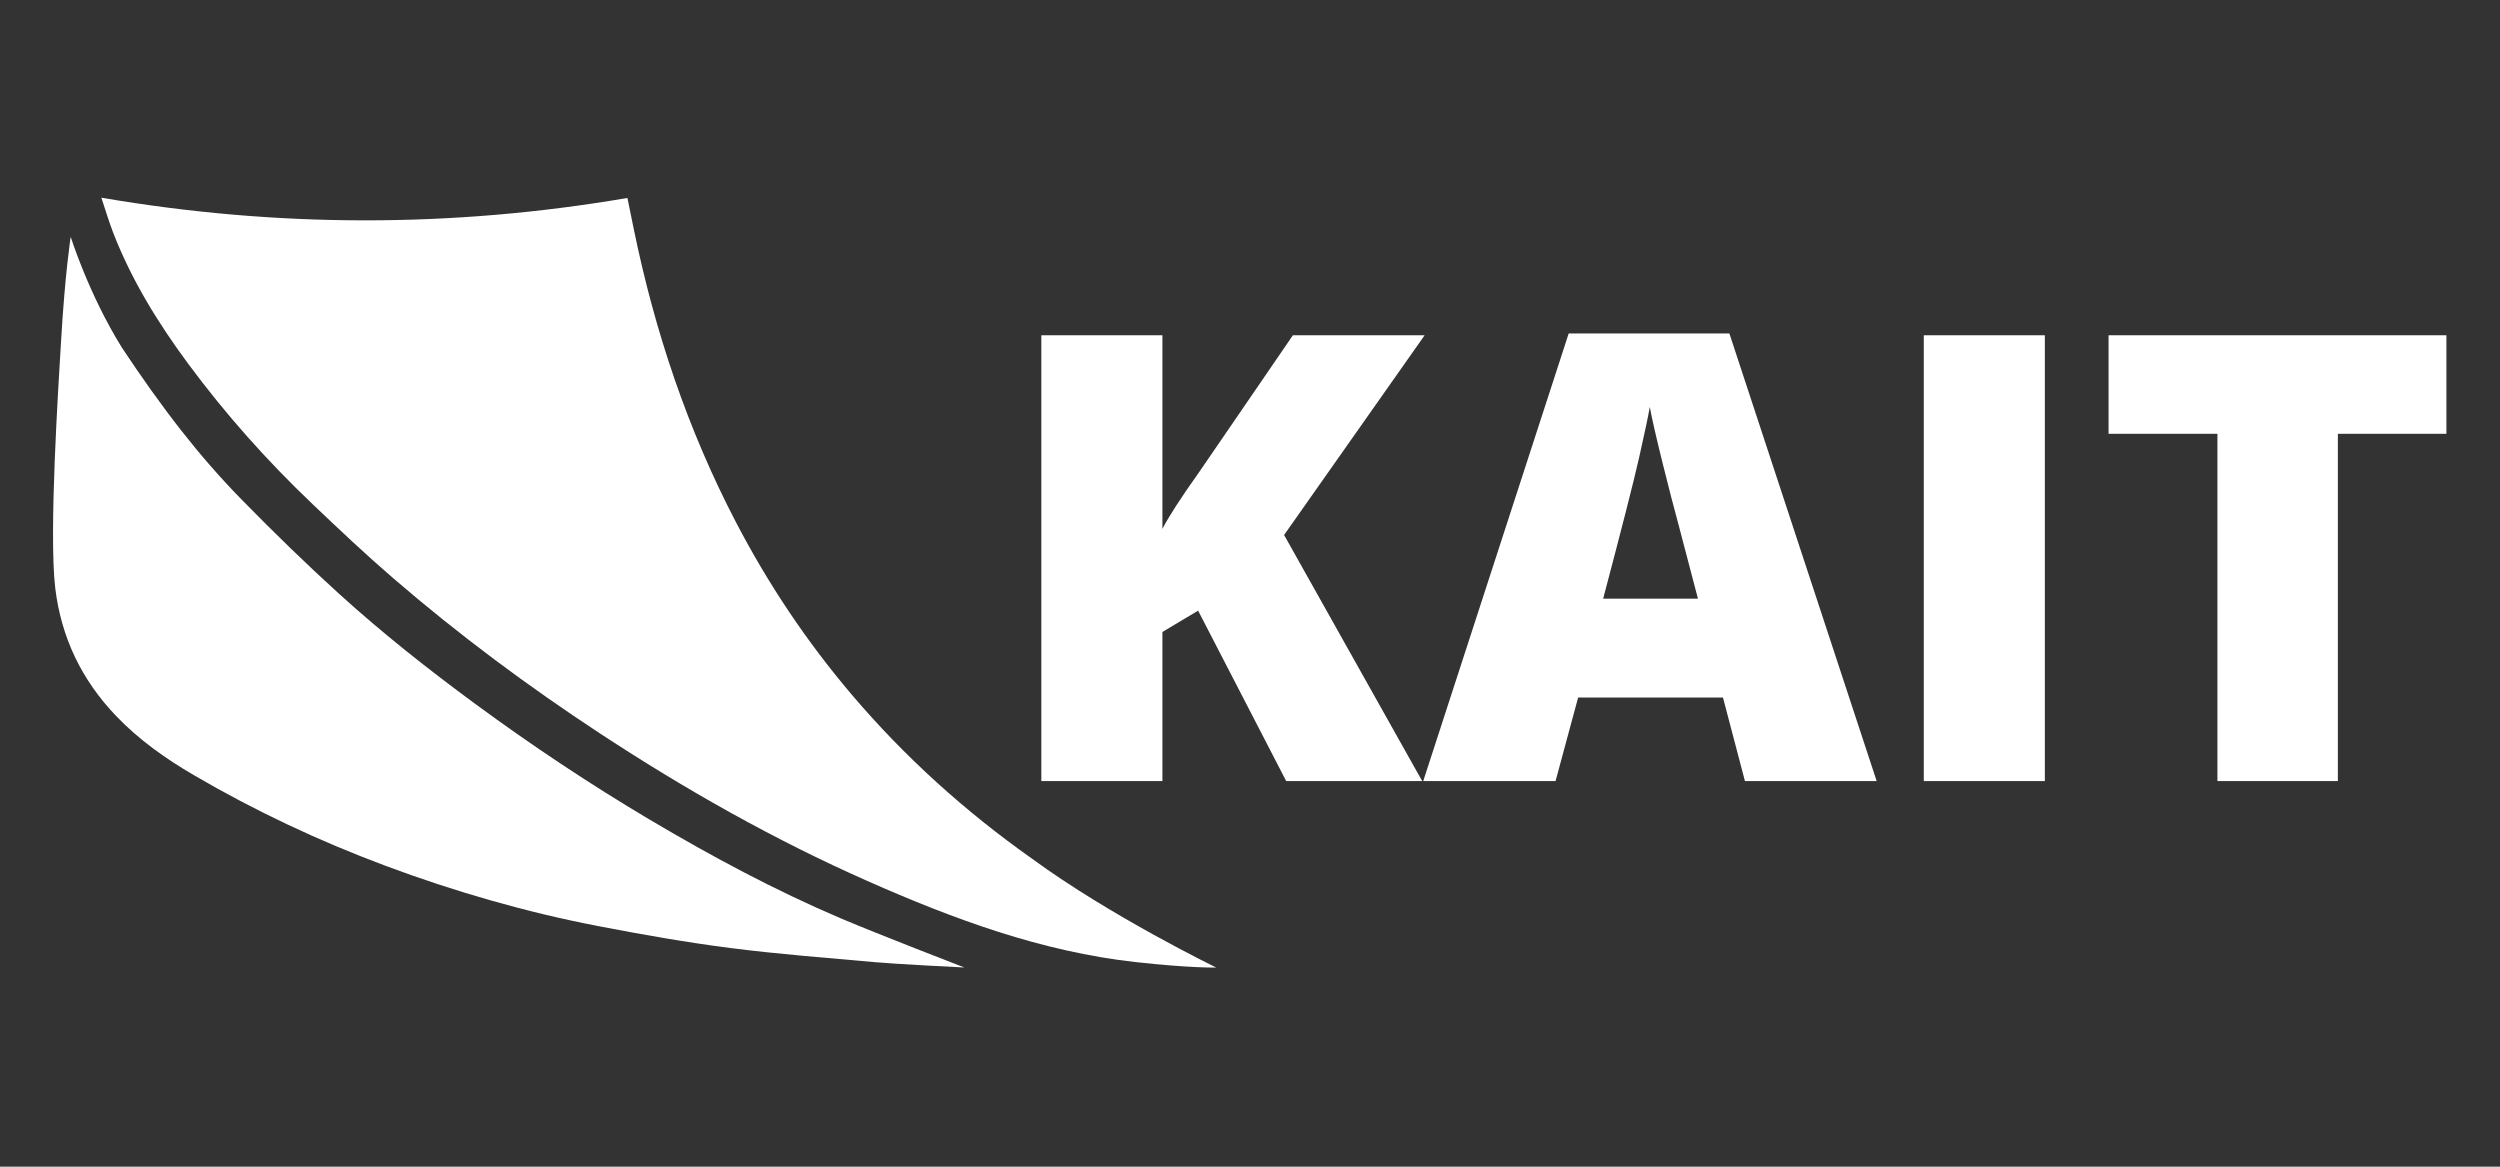
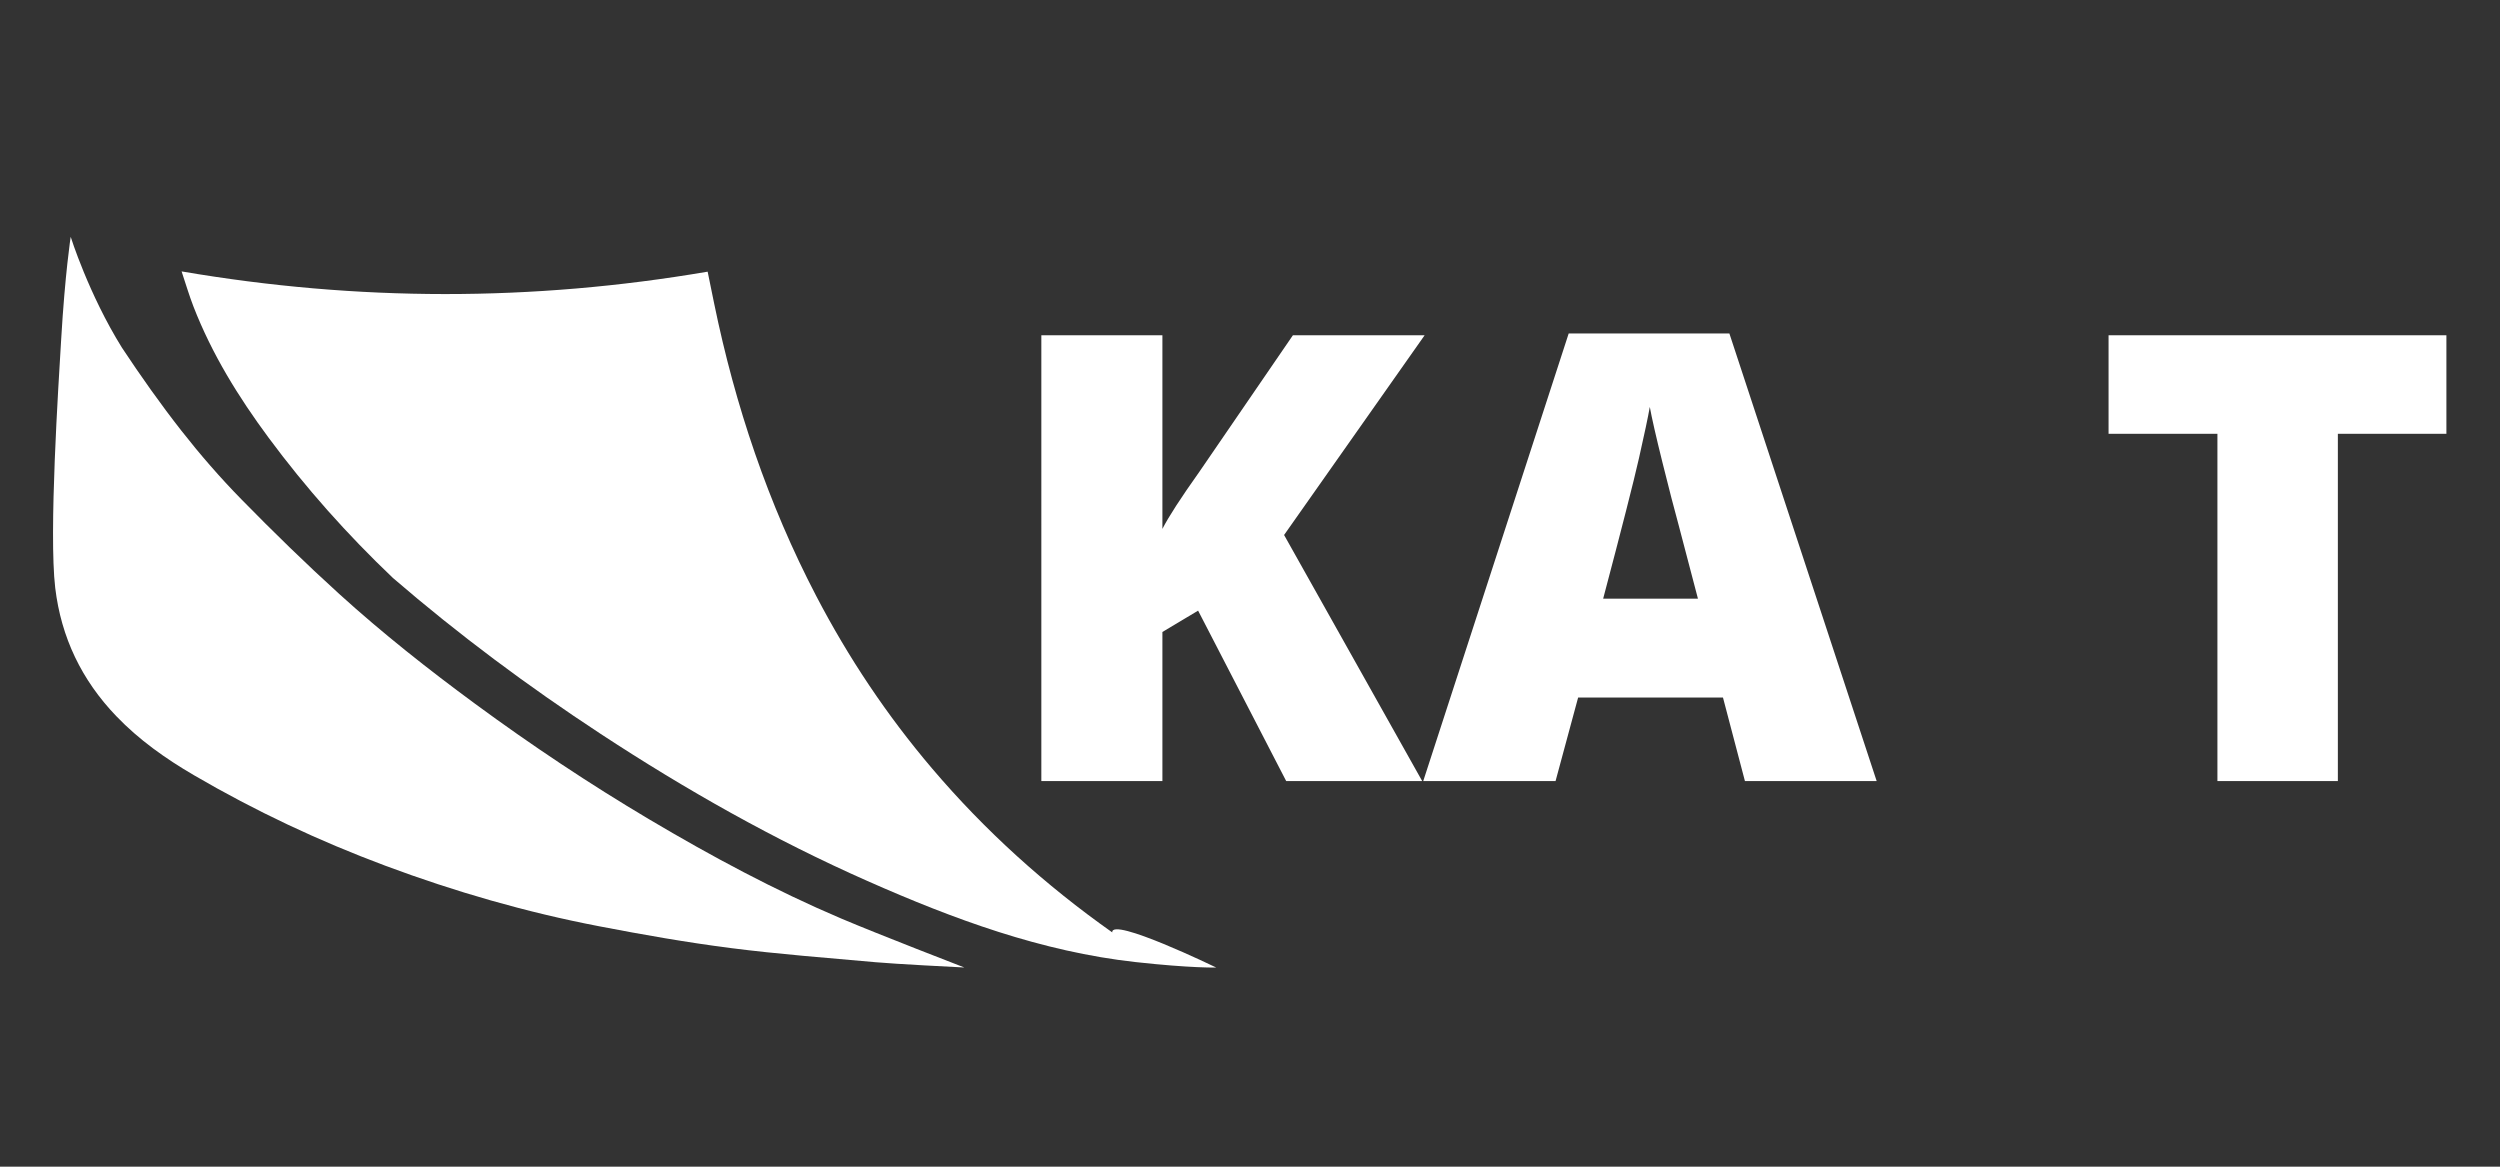
<svg xmlns="http://www.w3.org/2000/svg" version="1.1" id="Layer_1" x="0px" y="0px" viewBox="0 0 8503.9 3968.5" style="enable-background:new 0 0 8503.9 3968.5;" xml:space="preserve">
  <rect x="0" y="0" width="8503.9" height="3968.5" fill="#333333" stroke="none" />
  <style type="text/css">
	.st0{fill:#FFFFFF;}
	.st1{fill:#FFFFFF;}
	.st2{fill:#FFFFFF;}
</style>
  <g>
    <g>
      <path class="st2" d="M4837.7,2656.9h-462.6l-299.7-579.8l-121.4,72.6v507.2h-411.8V1140.5H3954v658.6c20.7-40.8,62.6-105.4,125.5-194    l318.4-464.7H4846l-478.1,679.4L4837.7,2656.9z" />
      <path class="st2" d="M5935.5,2656.9l-74.7-284.2h-492.7l-76.8,284.2h-450.1L5336,1134.3h546.6l501,1522.6H5935.5z M5775.7,2036.6l-65.3-248.9    c-15.2-55.3-33.7-126.9-55.5-214.7c-21.8-87.8-36.1-150.7-43-188.8c-6.2,35.3-18.5,93.3-36.8,174.2    c-18.3,80.9-59,240.3-121.9,478.1H5775.7z" />
-       <path class="st2" d="M6543.9,2656.9V1140.5h411.8v1516.4H6543.9z" />
      <path class="st2" d="M7952.4,2656.9h-409.7V1475.5h-370.3v-335h1149.2v335h-369.2V2656.9z" />
    </g>
  </g>
  <g>
    <g>
      <g>
-         <path class="st0" d="M4137.1,3291.1c0,0-85.1,2.4-273.9-18.5c-320.2-35.4-619.8-146.3-912.5-275.8     c-317.3-140.3-618.2-310.6-908.1-500.8c-246.6-161.8-482.8-337.5-706.1-530.1c-93.5-80.6-183.4-165.5-272.9-250.7     c-154.5-147-296-305.7-422.9-477.1c-102.5-138.5-192.6-284.2-255.3-445.5c-14.8-38.1-26.3-77.4-40.6-120.1     c599.2,102.5,1193.1,102.7,1789.4,0.9c7.4,36.2,14.7,72.2,22.1,108.1c71.4,347.3,183.2,680.5,347.4,995.4     c109.3,209.6,240,405.2,393.1,585.4c180.5,212.5,385.9,397.7,613.7,558.6C3778.6,3117.2,4137.1,3291.1,4137.1,3291.1z" />
+         <path class="st0" d="M4137.1,3291.1c0,0-85.1,2.4-273.9-18.5c-320.2-35.4-619.8-146.3-912.5-275.8     c-317.3-140.3-618.2-310.6-908.1-500.8c-246.6-161.8-482.8-337.5-706.1-530.1c-154.5-147-296-305.7-422.9-477.1c-102.5-138.5-192.6-284.2-255.3-445.5c-14.8-38.1-26.3-77.4-40.6-120.1     c599.2,102.5,1193.1,102.7,1789.4,0.9c7.4,36.2,14.7,72.2,22.1,108.1c71.4,347.3,183.2,680.5,347.4,995.4     c109.3,209.6,240,405.2,393.1,585.4c180.5,212.5,385.9,397.7,613.7,558.6C3778.6,3117.2,4137.1,3291.1,4137.1,3291.1z" />
      </g>
      <g>
        <path class="st1" d="M240.5,805.7c0,0,61,194.8,174.2,376.8c63.9,96.5,130.9,191.4,202.3,282.5c63.8,81.4,132,159.9,204.3,233.7     c108,110.3,218.7,218.3,333,322c146.9,133.3,302.7,256.3,462.5,373.8c191,140.4,387.9,271.7,591.8,392.7     c211.1,125.2,427.1,241.3,653,337.3c125.5,53.4,418.7,166.5,418.7,166.5l0,0c-33.1-1.6-234.9-11.9-302.5-18     c-164.4-14.8-329.3-27.2-493-48.2c-149.4-19.2-298.1-45.4-446.1-73.9c-248.4-47.7-490.9-117.6-727.8-206     c-225.6-84.2-442.8-186.3-650.9-307.8c-96.6-56.4-187.1-120.3-264.7-201.3c-117.4-122.4-187.3-267.3-207.5-436.2     c-22-187.2,11.1-689.8,20.1-842.7C221.3,928.2,240.5,805.7,240.5,805.7z" />
      </g>
    </g>
  </g>
</svg>